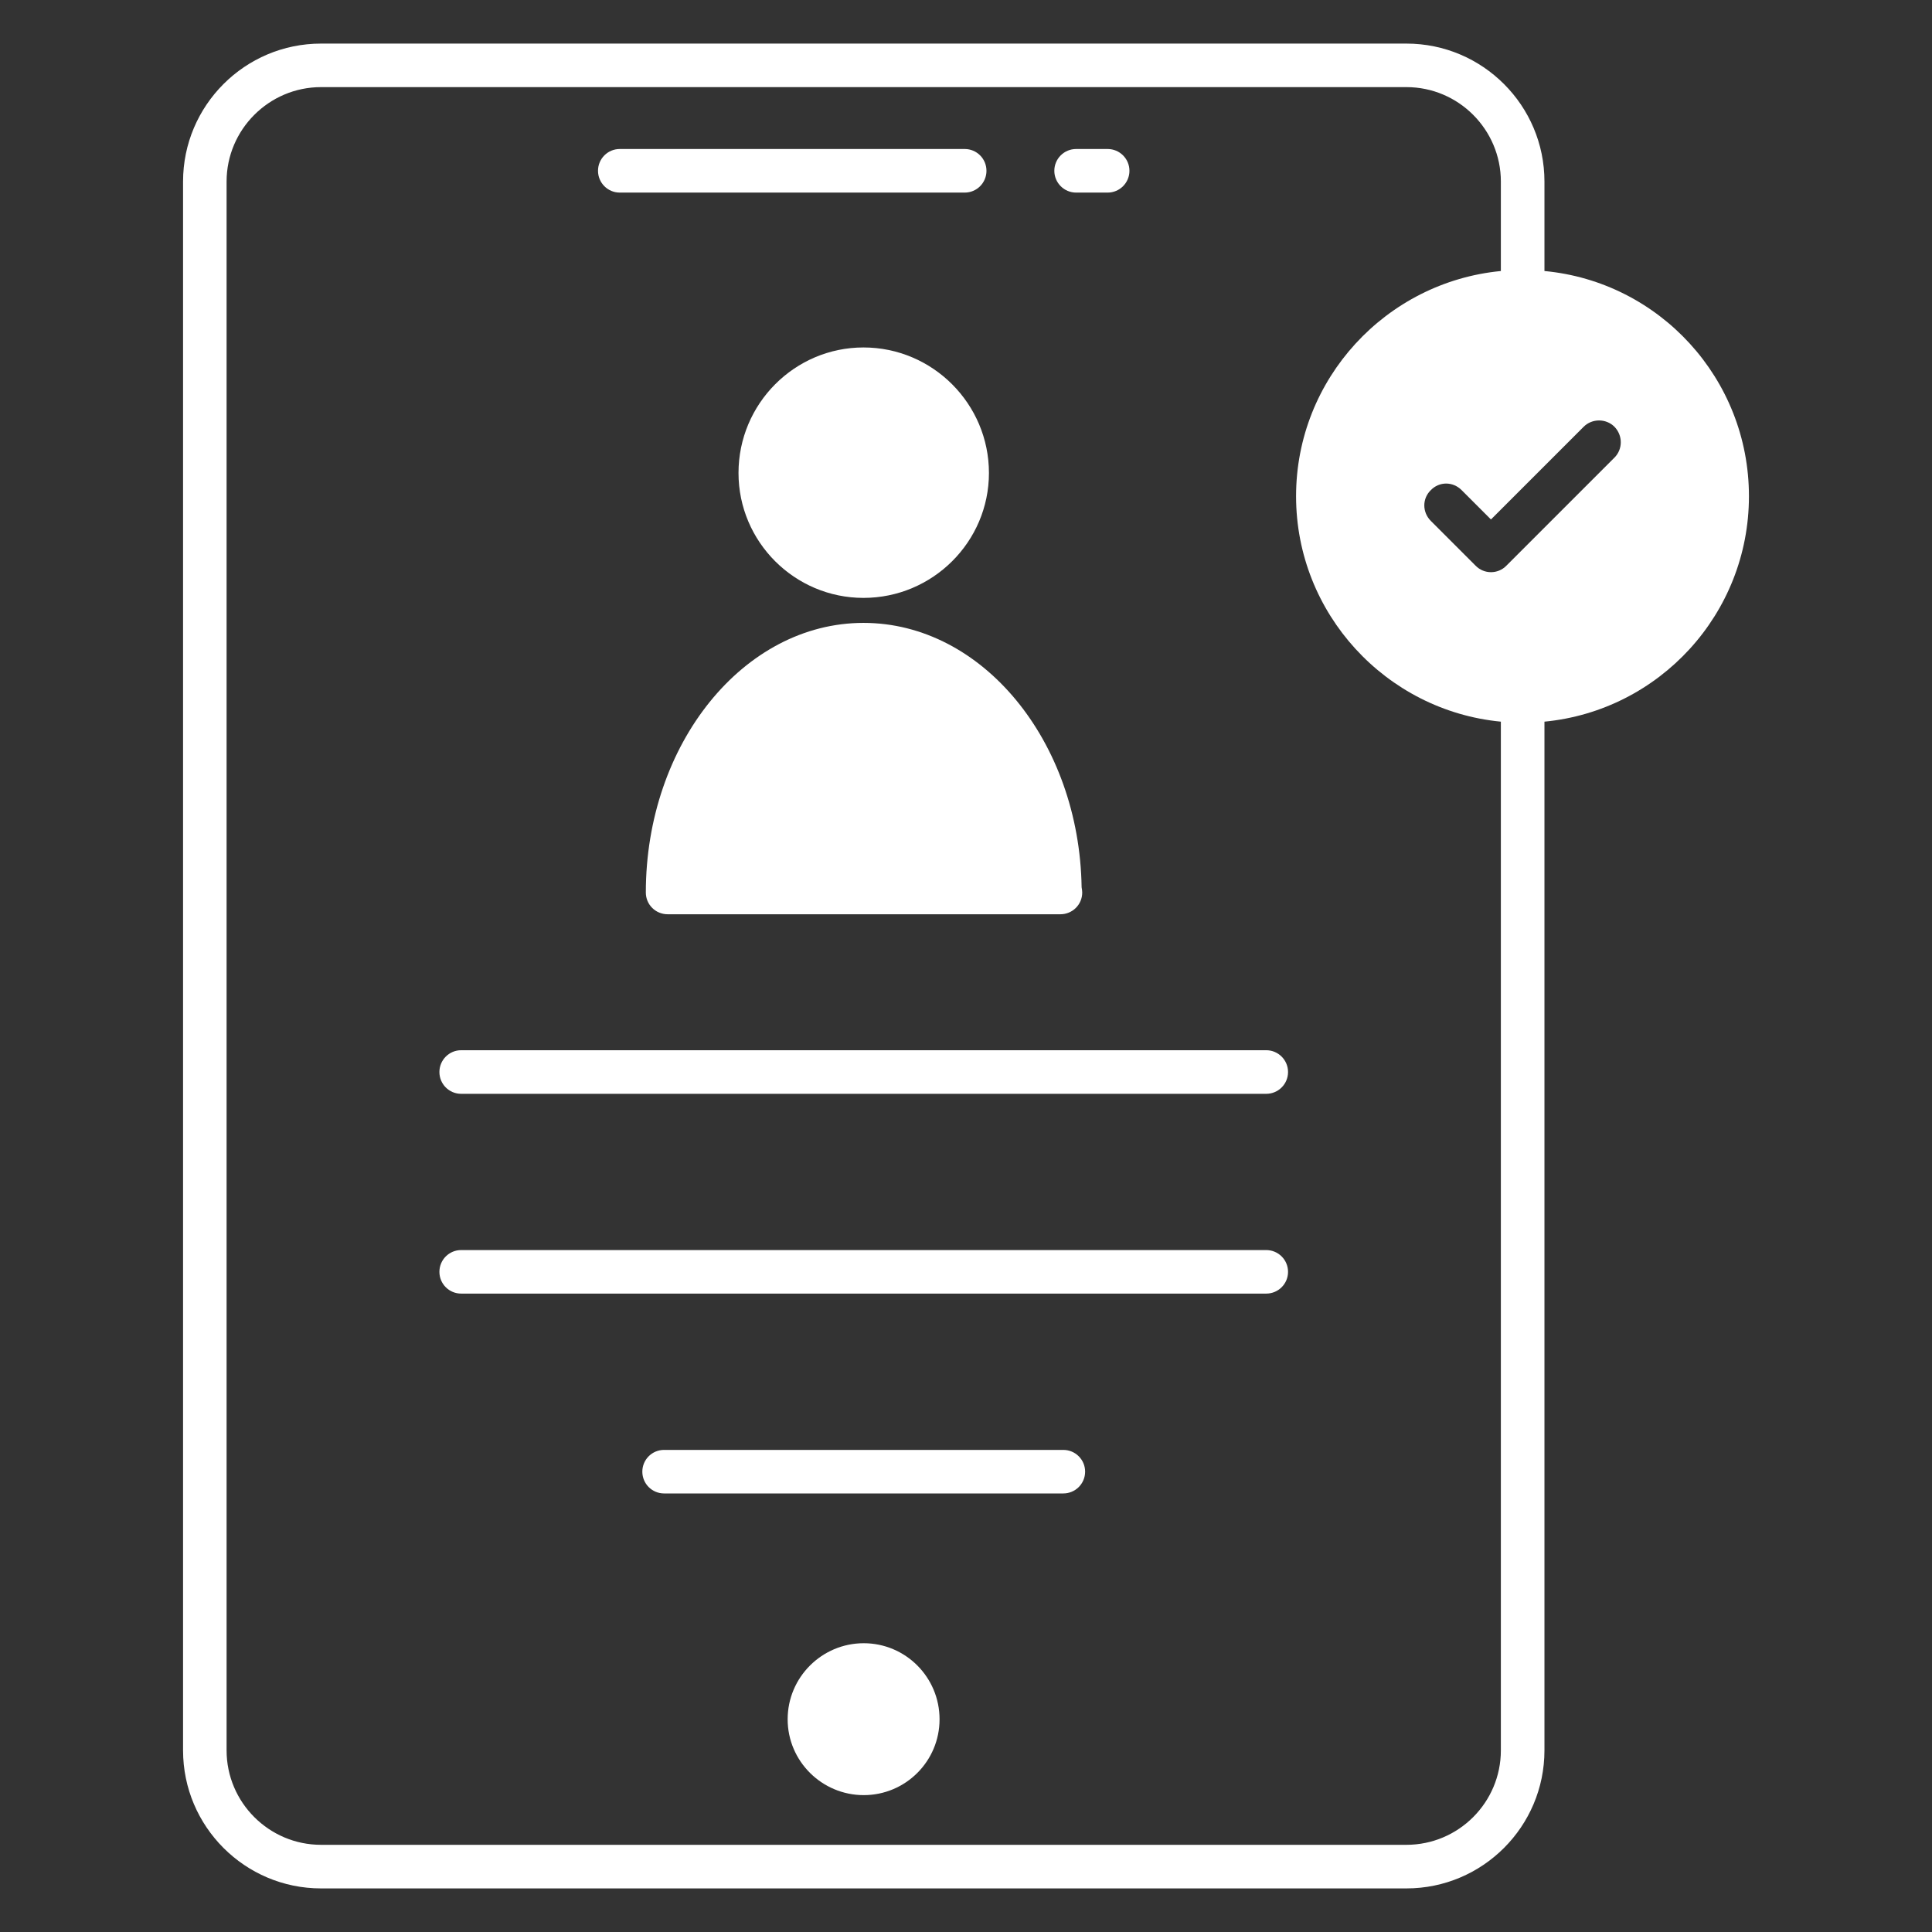
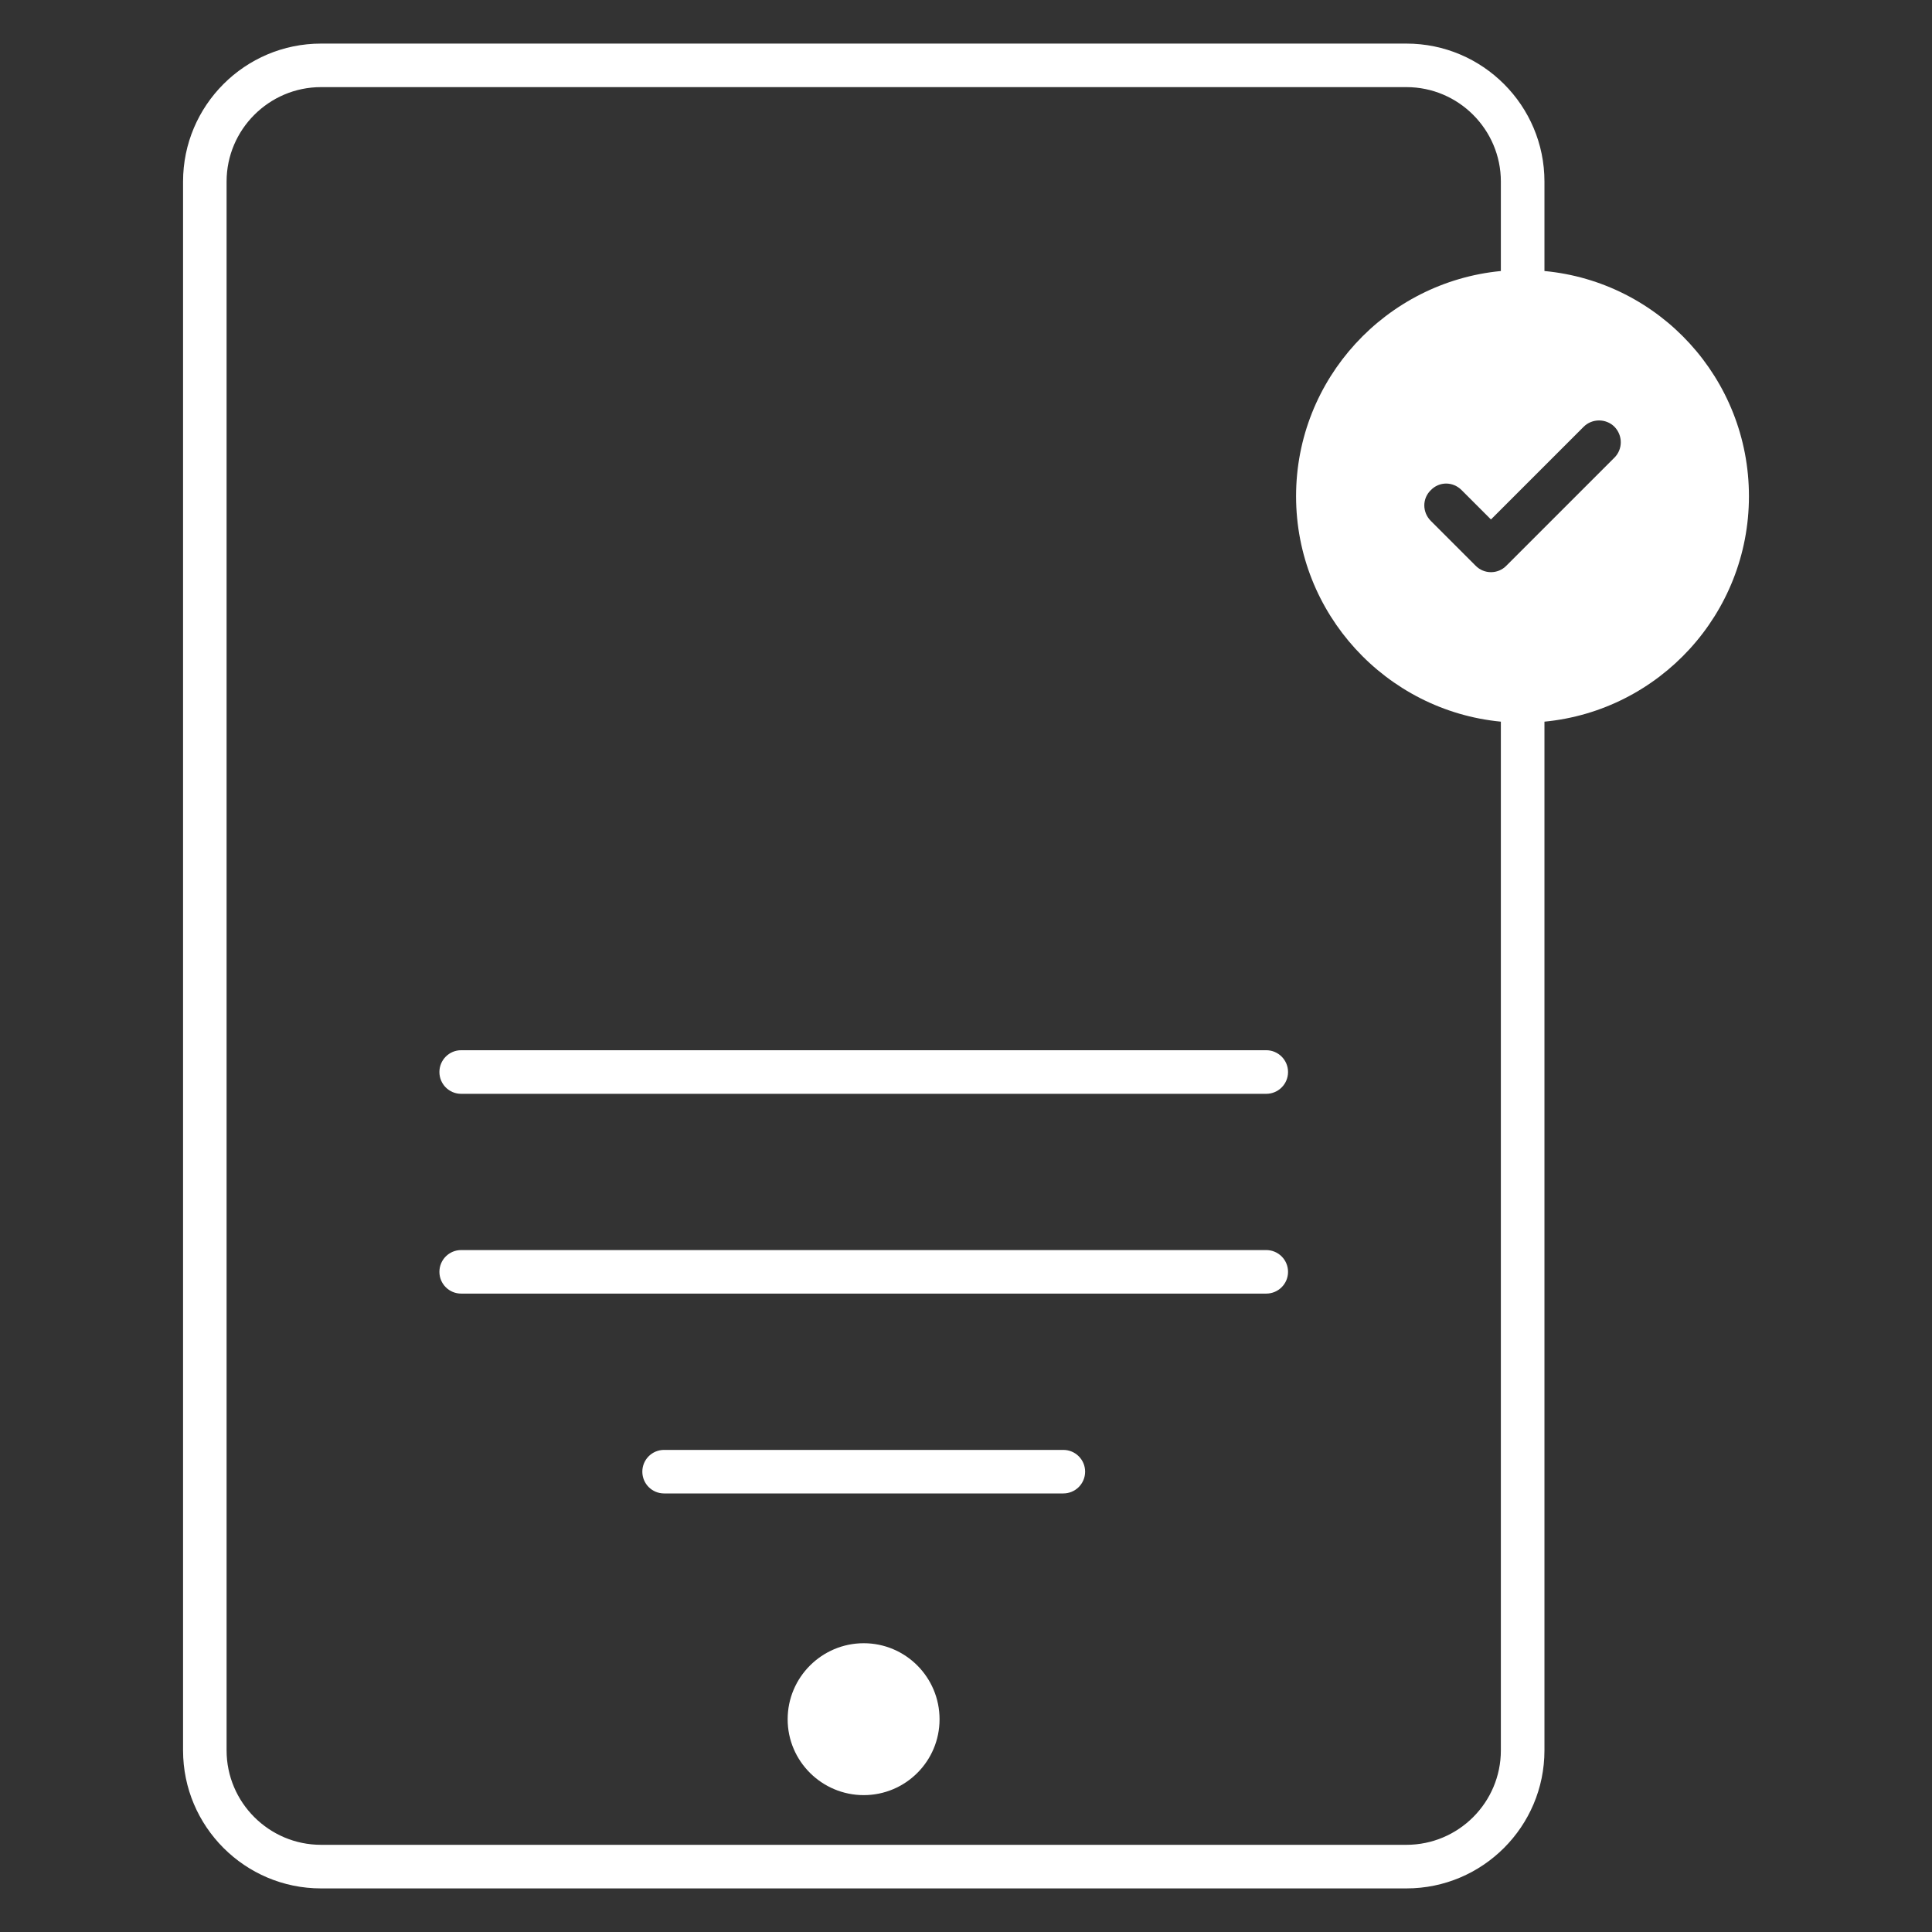
<svg xmlns="http://www.w3.org/2000/svg" width="32" height="32" viewBox="0 0 32 32" fill="none">
  <rect x="0" y="0" width="32" height="32" fill="#333333" stroke="none" />
-   <path d="M17.824 3.19H18.346C18.545 3.19 18.707 3.028 18.707 2.829C18.707 2.629 18.545 2.468 18.346 2.468H17.824C17.625 2.468 17.463 2.629 17.463 2.829C17.463 3.028 17.625 3.19 17.824 3.19Z" fill="white" />
-   <path d="M10.265 3.19H15.979C16.178 3.19 16.339 3.028 16.339 2.829C16.339 2.629 16.178 2.468 15.979 2.468H10.265C10.066 2.468 9.905 2.629 9.905 2.829C9.905 3.028 10.066 3.19 10.265 3.19Z" fill="white" />
  <path d="M14.306 27.217C13.614 27.217 13.046 27.78 13.046 28.477C13.046 29.171 13.614 29.733 14.306 29.733C14.999 29.733 15.562 29.171 15.562 28.477C15.562 27.78 14.999 27.217 14.306 27.217Z" fill="white" />
  <path d="M20.973 17.395H7.638C7.439 17.395 7.278 17.557 7.278 17.756C7.278 17.956 7.439 18.117 7.638 18.117H20.973C21.172 18.117 21.334 17.956 21.334 17.756C21.334 17.557 21.172 17.395 20.973 17.395Z" fill="white" />
  <path d="M20.973 20.705H7.638C7.439 20.705 7.278 20.866 7.278 21.066C7.278 21.265 7.439 21.426 7.638 21.426H20.973C21.172 21.426 21.334 21.265 21.334 21.066C21.334 20.866 21.172 20.705 20.973 20.705Z" fill="white" />
  <path d="M17.612 24.015H10.999C10.8 24.015 10.639 24.176 10.639 24.375C10.639 24.575 10.8 24.736 10.999 24.736H17.612C17.811 24.736 17.973 24.575 17.973 24.375C17.973 24.176 17.811 24.015 17.612 24.015Z" fill="white" />
  <path d="M25.581 4.489V3.007C25.581 1.747 24.556 0.722 23.295 0.722H5.317C4.057 0.722 3.032 1.747 3.032 3.007V28.992C3.032 30.253 4.057 31.278 5.317 31.278H23.295C24.556 31.278 25.581 30.253 25.581 28.992V11.953C27.482 11.77 28.968 10.168 28.968 8.219C28.968 6.27 27.482 4.667 25.581 4.489ZM24.859 28.992C24.859 29.854 24.157 30.556 23.295 30.556H5.317C4.456 30.556 3.753 29.854 3.753 28.992V3.007C3.753 2.146 4.456 1.443 5.317 1.443H23.295C24.157 1.443 24.859 2.146 24.859 3.007V4.489C22.958 4.672 21.467 6.275 21.467 8.219C21.467 10.163 22.958 11.77 24.859 11.953L24.859 28.992ZM26.741 7.579L24.951 9.369C24.811 9.513 24.58 9.513 24.44 9.369L23.699 8.628C23.555 8.483 23.555 8.257 23.699 8.118C23.839 7.973 24.065 7.973 24.209 8.118L24.695 8.604L26.23 7.069C26.37 6.929 26.601 6.929 26.741 7.069C26.88 7.213 26.88 7.439 26.741 7.579Z" fill="white" />
-   <path d="M14.302 5.755C13.161 5.755 12.232 6.688 12.232 7.834C12.232 8.974 13.161 9.903 14.302 9.903C15.447 9.903 16.38 8.974 16.38 7.834C16.38 6.689 15.447 5.755 14.302 5.755Z" fill="white" />
-   <path d="M10.697 14.783C10.697 14.985 10.861 15.143 11.058 15.143H17.554H17.564C17.761 15.143 17.925 14.985 17.925 14.783C17.925 14.754 17.92 14.725 17.915 14.696C17.877 12.275 16.27 10.317 14.302 10.317C12.314 10.317 10.697 12.324 10.697 14.783Z" fill="white" />
</svg>